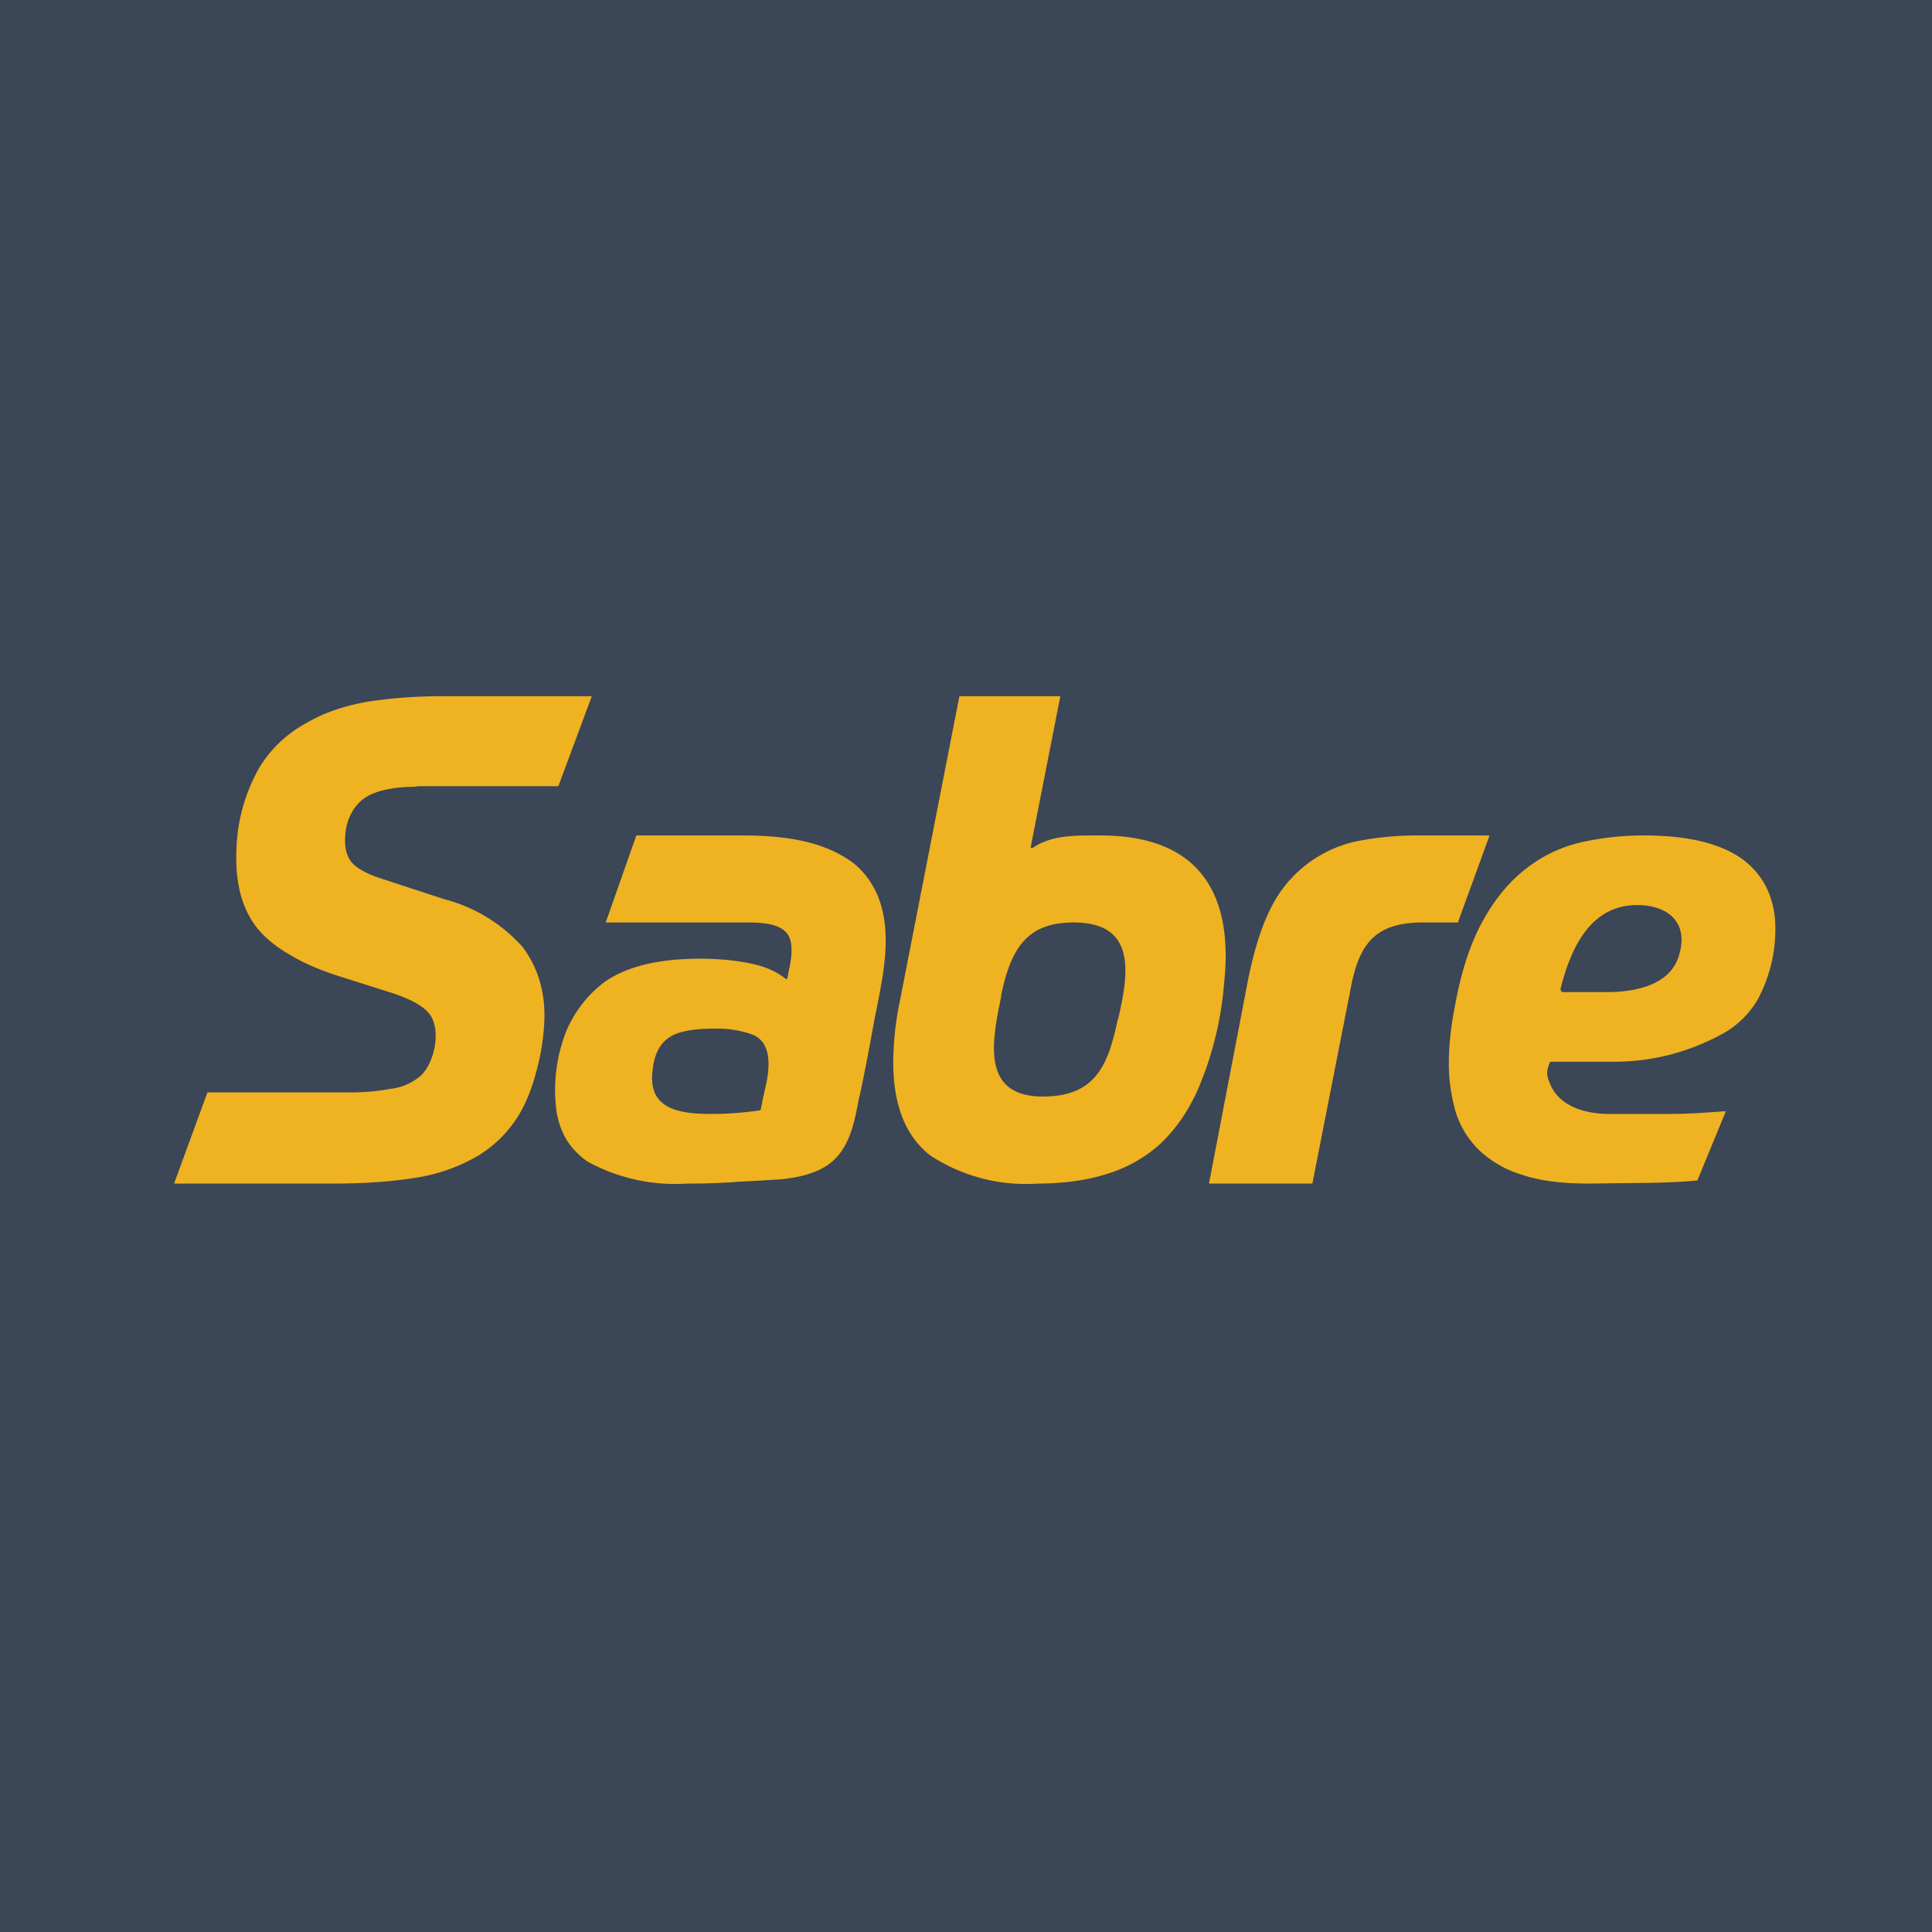
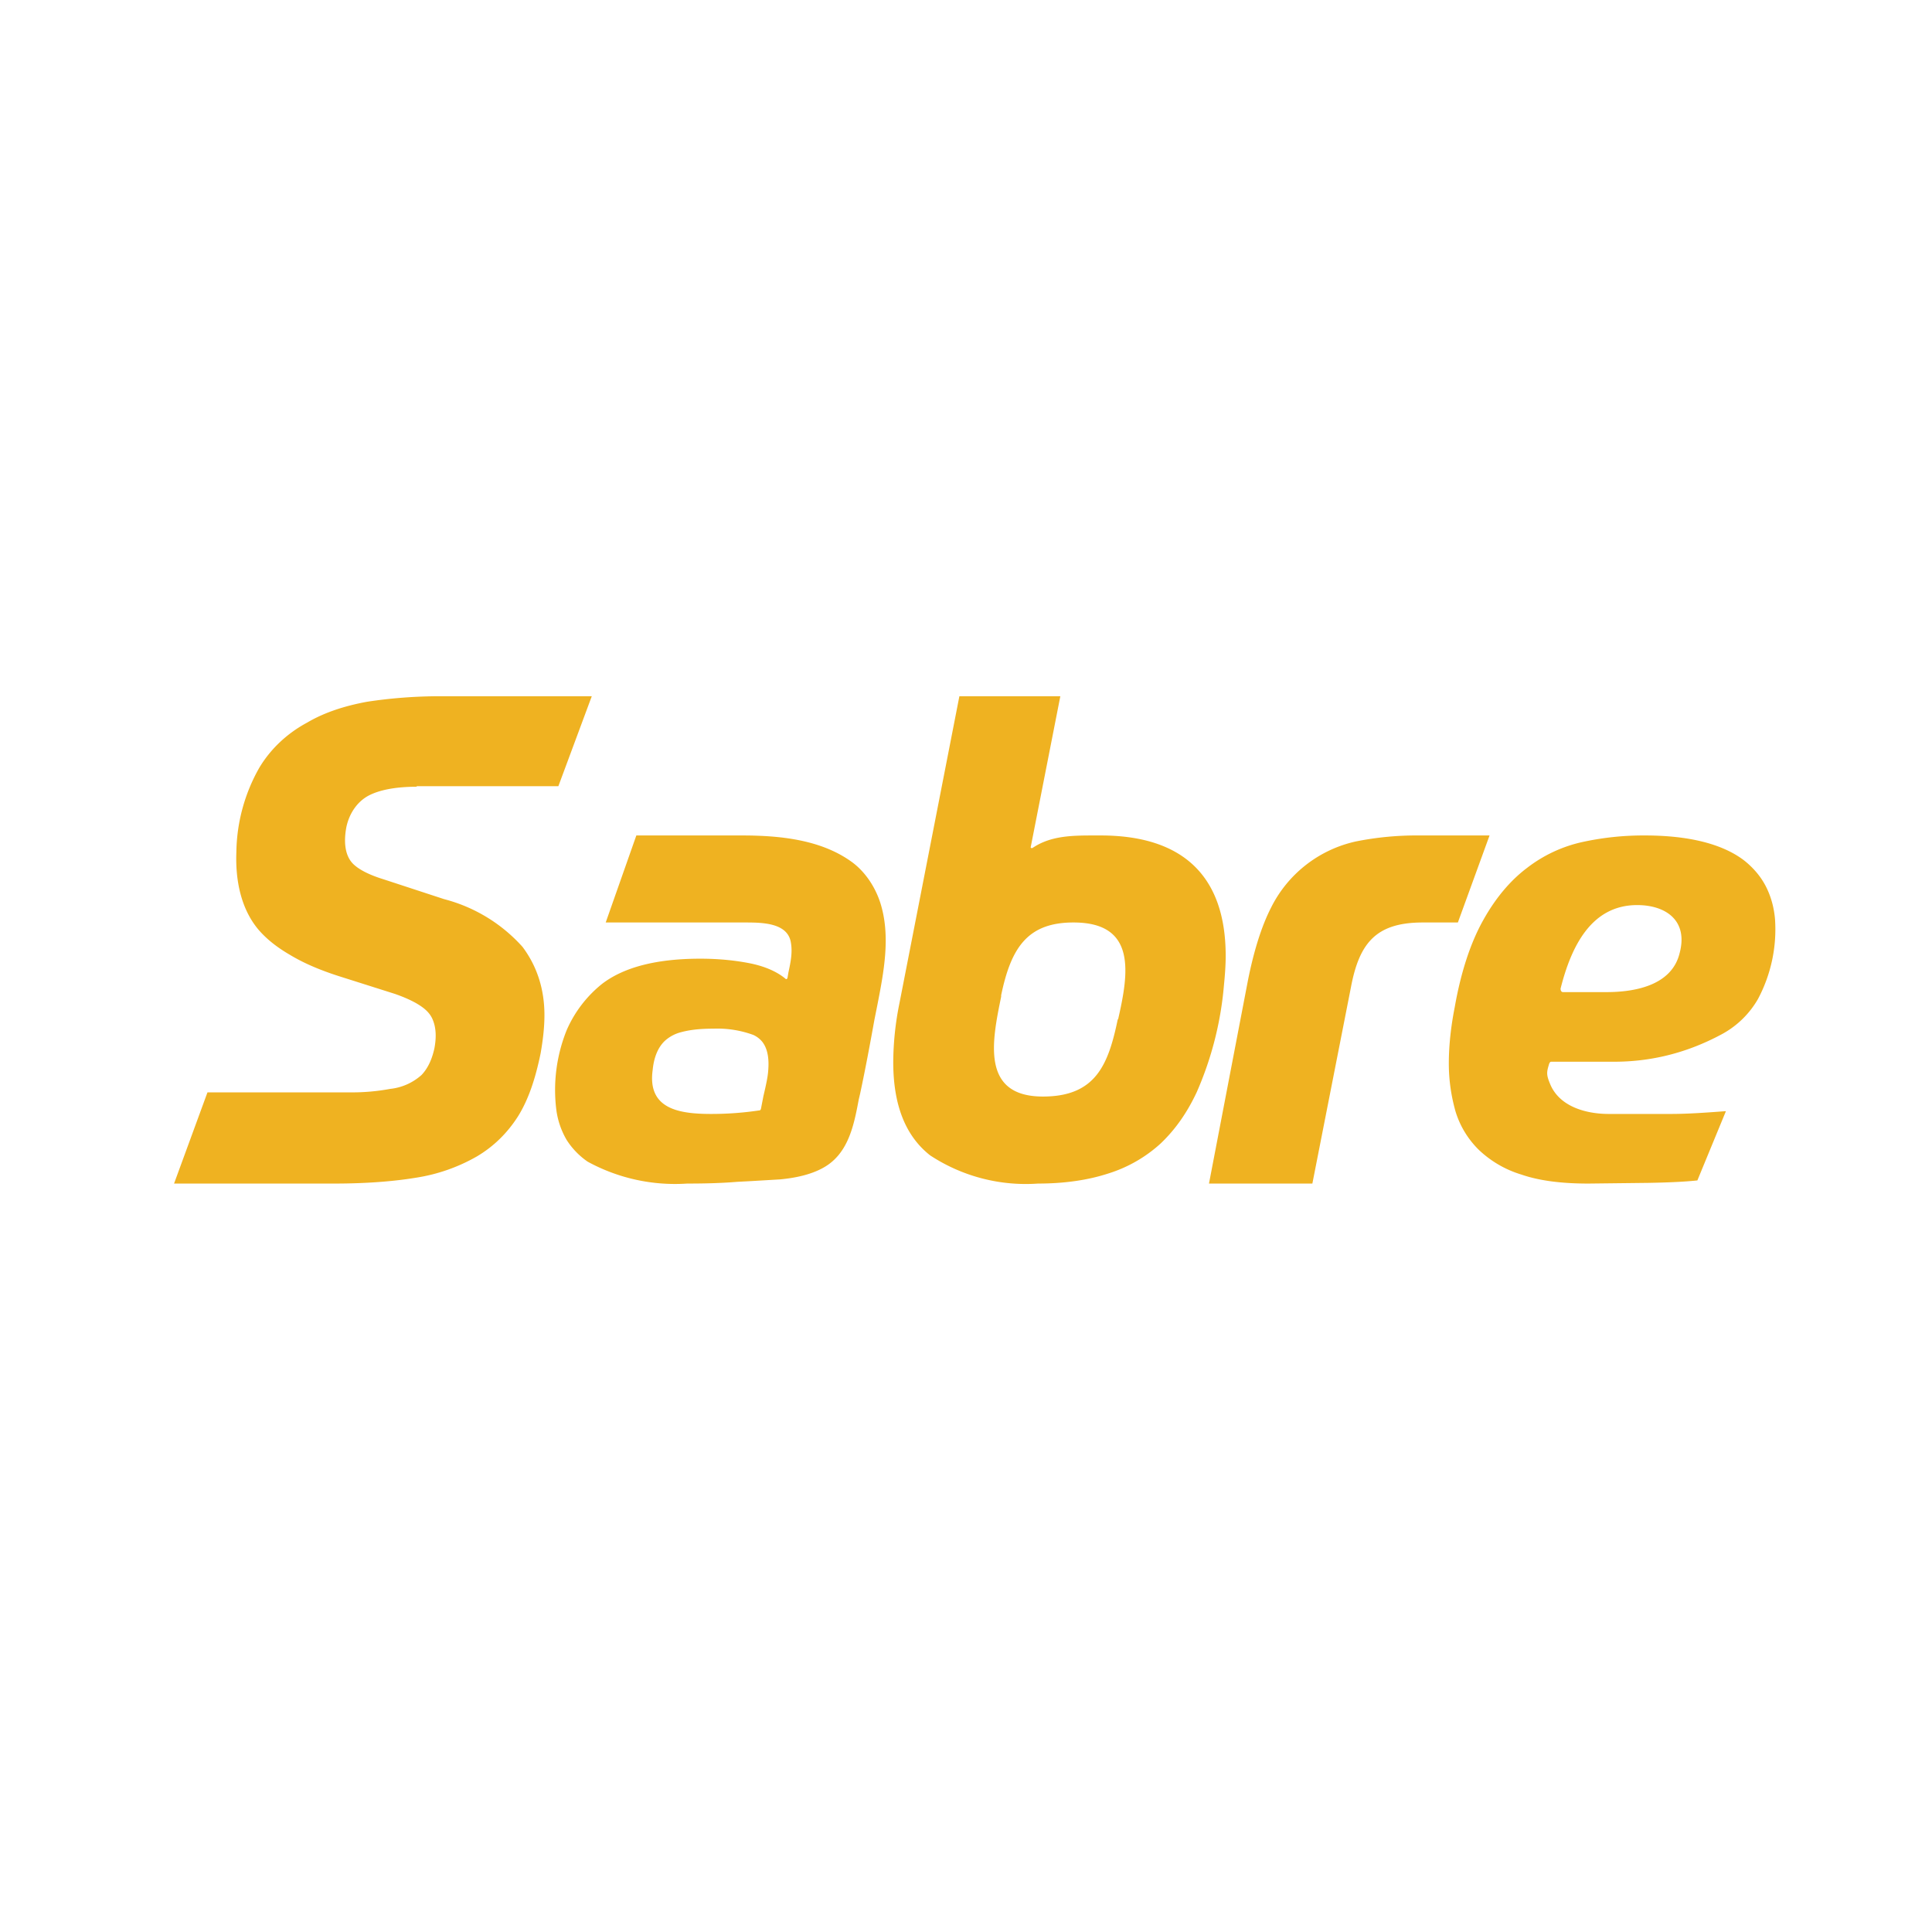
<svg xmlns="http://www.w3.org/2000/svg" viewBox="0 0 55.5 55.5">
-   <path d="M 0,0 H 55.5 V 55.5 H 0 Z" fill="rgb(59, 70, 86)" />
  <path d="M 11.96,22.585 H 16.04 L 17,20 H 12.67 C 11.9,20 11.19,20.06 10.54,20.16 C 9.89,20.28 9.31,20.47 8.82,20.76 C 8.26,21.06 7.77,21.51 7.44,22.07 A 5.04,5.04 0 0,0 6.79,24.48 C 6.76,25.26 6.91,26.09 7.42,26.7 C 7.65,26.97 7.95,27.21 8.33,27.43 C 8.71,27.66 9.17,27.86 9.73,28.04 L 11.34,28.55 C 11.54,28.62 11.74,28.7 11.94,28.81 C 12.15,28.93 12.34,29.07 12.43,29.29 C 12.54,29.55 12.53,29.84 12.48,30.11 C 12.42,30.39 12.31,30.67 12.11,30.88 A 1.6,1.6 0 0,1 11.21,31.28 A 6,6 0 0,1 10.04,31.38 H 5.96 L 5,34 H 9.6 C 10.5,34 11.3,33.94 11.96,33.83 A 5.06,5.06 0 0,0 13.7,33.22 C 14.19,32.93 14.58,32.54 14.88,32.07 C 15.18,31.59 15.38,30.99 15.53,30.26 C 15.6,29.86 15.64,29.5 15.64,29.16 C 15.64,28.42 15.43,27.76 15.01,27.2 A 4.56,4.56 0 0,0 12.76,25.83 L 11.02,25.26 C 10.63,25.14 10.35,25 10.18,24.85 C 9.88,24.59 9.88,24.13 9.95,23.76 C 10.03,23.38 10.25,23.04 10.58,22.86 C 10.9,22.69 11.37,22.6 11.98,22.6 Z M 29.61,24.33 L 30.46,20 H 27.56 L 25.84,28.81 A 8.7,8.7 0 0,0 25.66,30.51 C 25.66,31.76 26.02,32.64 26.72,33.19 A 5,5 0 0,0 29.82,34 C 30.58,34 31.26,33.9 31.84,33.71 A 3.99,3.99 0 0,0 33.34,32.85 C 33.76,32.45 34.1,31.97 34.38,31.37 A 9.67,9.67 0 0,0 35.16,28.3 C 35.19,28 35.21,27.72 35.21,27.46 C 35.21,25.1 33.91,24 31.62,24 H 31.46 C 30.82,24 30.19,24 29.66,24.36 C 29.64,24.37 29.6,24.36 29.61,24.33 Z M 32.11,29.28 C 31.84,30.58 31.48,31.5 29.96,31.5 C 28.17,31.5 28.5,29.9 28.76,28.63 V 28.59 C 29.04,27.25 29.5,26.49 30.86,26.5 C 32.66,26.51 32.42,27.97 32.12,29.28 Z M 40.79,24 H 42.79 L 41.88,26.5 H 40.87 C 39.53,26.5 39.05,27.09 38.81,28.35 L 37.7,34 H 34.73 L 35.85,28.16 C 36.02,27.31 36.24,26.61 36.51,26.08 A 3.58,3.58 0 0,1 38.96,24.17 A 8.85,8.85 0 0,1 40.77,24 Z M 44.56,30.5 C 44.52,30.5 44.5,30.56 44.49,30.6 C 44.43,30.8 44.42,30.88 44.53,31.14 C 44.8,31.8 45.58,32 46.21,32 H 48 C 48.51,32 49.03,31.96 49.58,31.92 L 48.76,33.91 C 48.38,33.95 47.91,33.97 47.36,33.98 L 45.63,34 C 44.86,34 44.22,33.92 43.7,33.74 A 3.05,3.05 0 0,1 42.47,33.02 C 42.17,32.72 41.94,32.35 41.81,31.92 C 41.69,31.49 41.62,31.04 41.62,30.55 C 41.62,30.03 41.68,29.49 41.79,28.93 C 41.97,27.91 42.25,27.07 42.61,26.43 C 42.96,25.8 43.39,25.29 43.87,24.93 A 4,4 0 0,1 45.45,24.19 A 8.2,8.2 0 0,1 47.25,24 C 48.51,24 49.46,24.24 50.08,24.7 C 50.34,24.9 50.56,25.15 50.71,25.43 C 50.87,25.73 50.96,26.06 50.99,26.4 A 4.26,4.26 0 0,1 50.5,28.7 A 2.65,2.65 0 0,1 49.48,29.7 C 48.76,30.09 47.72,30.5 46.37,30.5 H 44.55 Z M 47.03,26 C 45.7,26 45.13,27.21 44.83,28.4 C 44.83,28.45 44.85,28.5 44.9,28.5 H 46.15 C 46.92,28.5 48.02,28.33 48.25,27.38 C 48.5,26.45 47.86,26 47.03,26 Z M 19.74,34 A 5.23,5.23 0 0,1 16.88,33.37 A 2.19,2.19 0 0,1 16.28,32.75 A 2.3,2.3 0 0,1 15.98,31.87 A 4.6,4.6 0 0,1 16.28,29.59 A 3.48,3.48 0 0,1 17.3,28.26 C 17.93,27.78 18.87,27.54 20.12,27.54 C 20.65,27.54 21.14,27.59 21.58,27.68 C 22,27.77 22.33,27.92 22.57,28.12 C 22.58,28.14 22.61,28.12 22.62,28.1 L 22.65,27.93 C 22.71,27.65 22.77,27.37 22.72,27.08 C 22.63,26.5 21.88,26.5 21.39,26.5 H 17.4 L 18.28,24 H 21.31 C 22.37,24 23.55,24.11 24.44,24.74 C 24.84,25.02 25.14,25.47 25.29,25.94 C 25.59,26.89 25.39,27.92 25.2,28.89 L 25.12,29.29 C 24.99,30.01 24.86,30.71 24.71,31.41 L 24.67,31.58 C 24.53,32.33 24.37,33.14 23.66,33.54 C 23.29,33.75 22.83,33.84 22.41,33.88 L 21.56,33.93 L 21.18,33.95 C 20.7,33.99 20.21,34 19.72,34 Z M 20.5,29.55 C 20.18,29.55 19.87,29.57 19.57,29.65 A 1.1,1.1 0 0,0 19.11,29.89 C 18.88,30.1 18.78,30.42 18.75,30.73 C 18.59,31.86 19.51,32 20.43,32 A 9.3,9.3 0 0,0 21.8,31.9 C 21.83,31.9 21.85,31.89 21.86,31.85 L 21.93,31.49 C 22,31.19 22.06,30.93 22.07,30.73 C 22.09,30.46 22.07,30.15 21.9,29.93 A 0.71,0.71 0 0,0 21.64,29.73 A 3,3 0 0,0 20.5,29.55 Z" fill="rgb(239, 178, 33)" />
</svg>